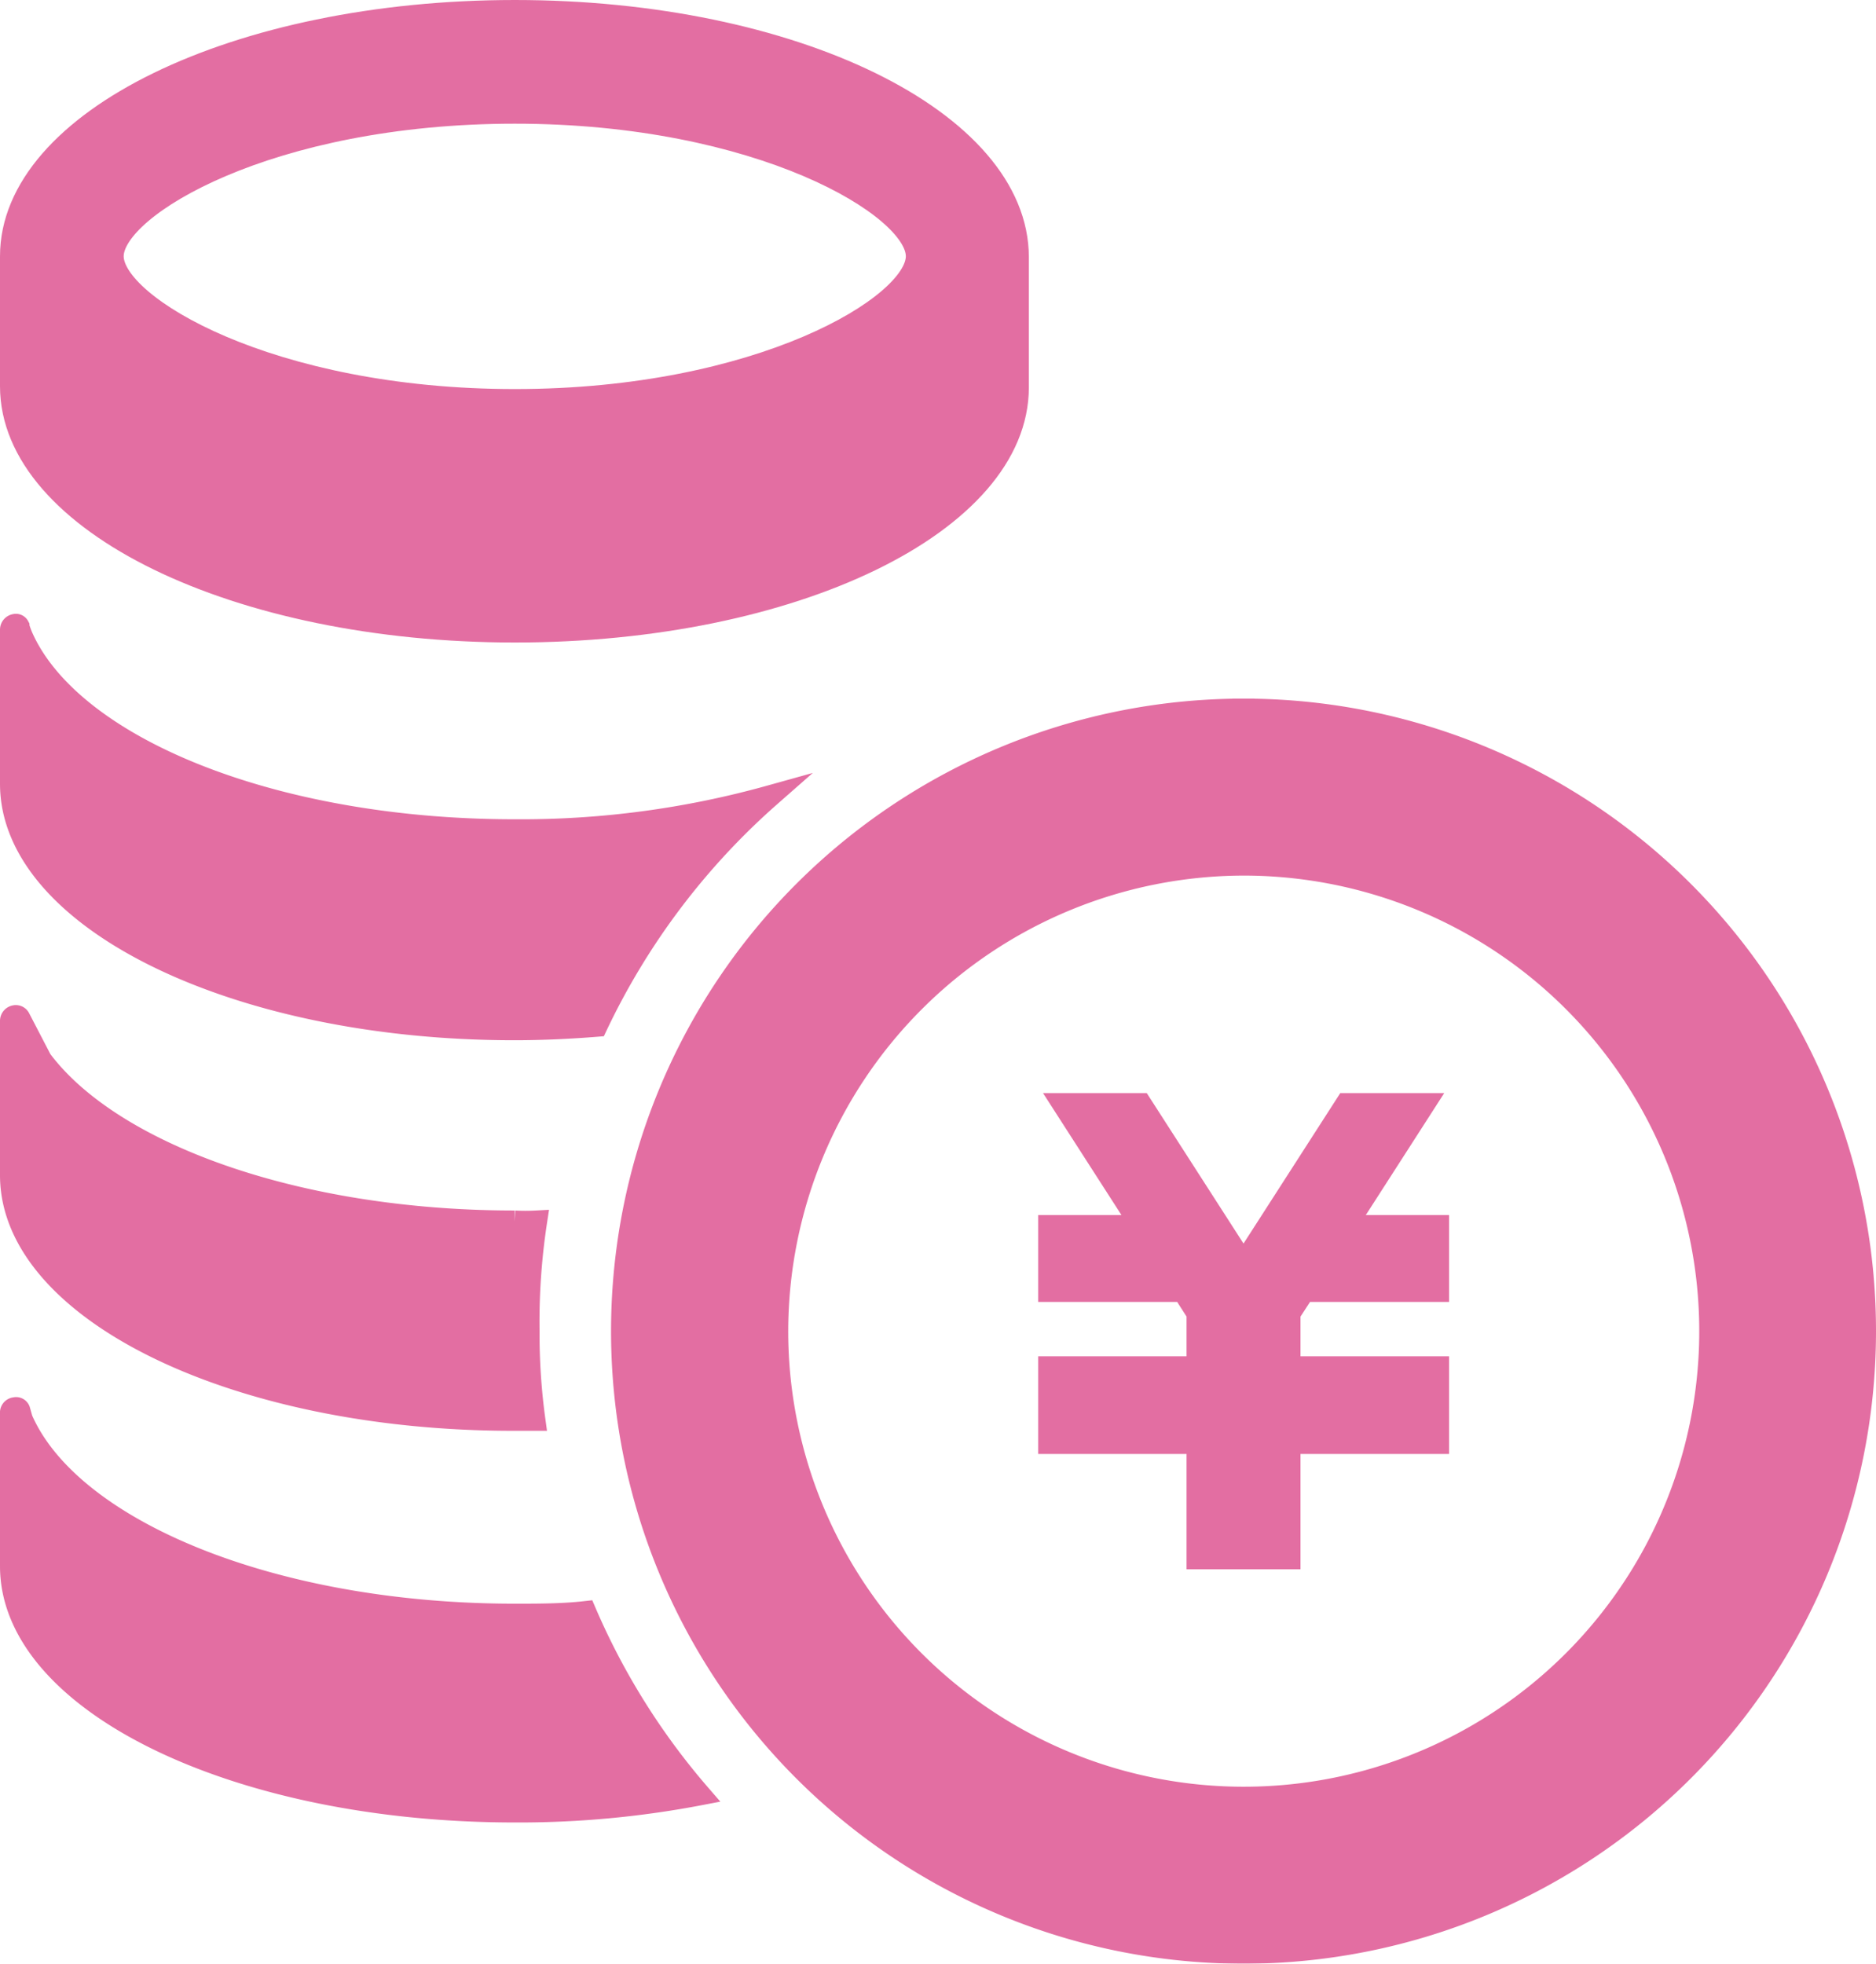
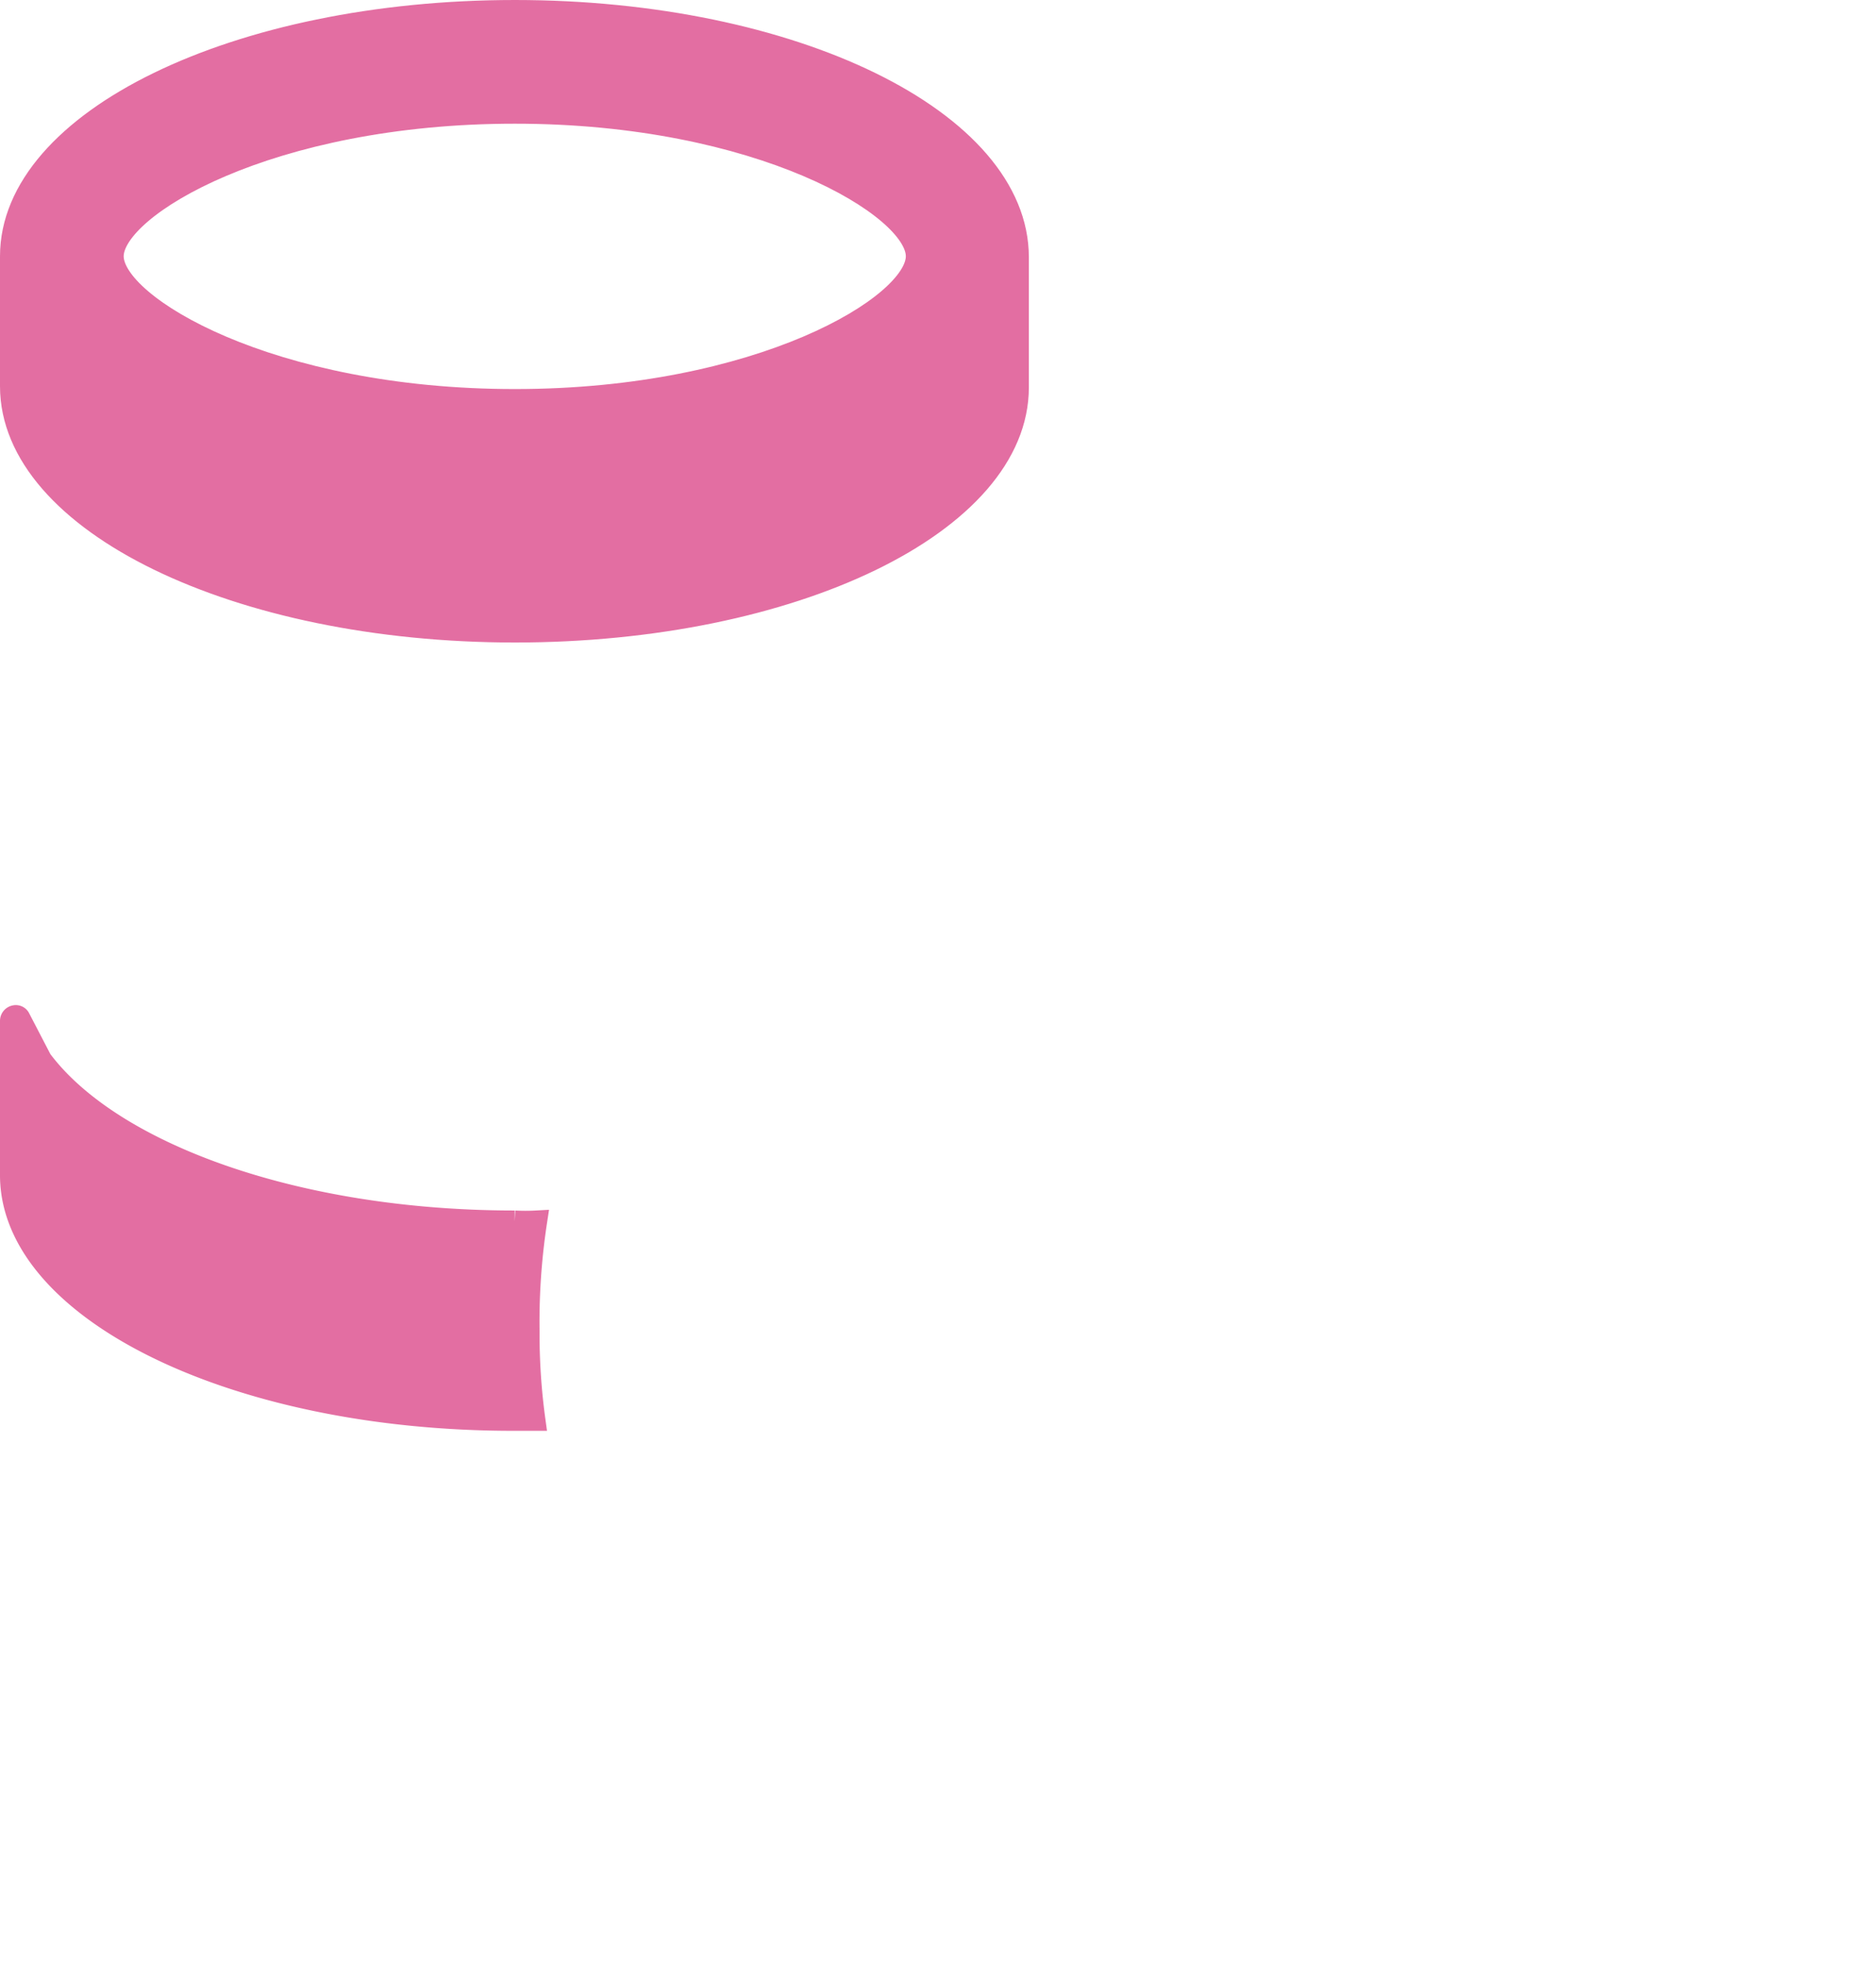
<svg xmlns="http://www.w3.org/2000/svg" width="86.61" height="90.65" viewBox="0 0 86.61 90.65">
  <g id="レイヤー_2" data-name="レイヤー 2">
    <g id="レイヤー_1-2" data-name="レイヤー 1">
      <g style="opacity: 0.66">
-         <path d="M23.77.5C10.92.5.5,5.57.5,11.83v6c0,6.26,10.42,11.33,23.27,11.33S47,24.14,47,17.88v-6C47,5.57,36.61.5,23.77.5Zm0,4.71c11.32,0,18.55,4.35,18.55,6.62s-7.23,6.63-18.55,6.63S5.21,14.11,5.21,11.83,12.43,5.21,23.77,5.21Z" style="fill: #d52372;stroke: #d52372;stroke-miterlimit: 10" />
-         <path d="M23.76,38.32a42.8,42.8,0,0,0,11.79-1.57,32.84,32.84,0,0,0-8,10.61c-1.24.1-2.51.16-3.82.16C10.92,47.52.5,42.44.5,36.18V29.07a.23.23,0,0,1,.2-.23.14.14,0,0,1,.16.07s0,.08.16.47C3.27,34.49,12.59,38.32,23.76,38.32Z" style="fill: #d52372;stroke: #d52372;stroke-miterlimit: 10" />
+         <path d="M23.77.5C10.92.5.5,5.57.5,11.83v6c0,6.26,10.42,11.33,23.27,11.33S47,24.14,47,17.88v-6C47,5.57,36.61.5,23.77.5Zm0,4.71c11.32,0,18.55,4.35,18.55,6.62s-7.23,6.63-18.55,6.63S5.21,14.11,5.21,11.83,12.43,5.21,23.77,5.21" style="fill: #d52372;stroke: #d52372;stroke-miterlimit: 10" />
        <path d="M24.41,61.45a29.21,29.21,0,0,0,.27,4.1c-.3,0-.61,0-.92,0C10.92,65.57.5,60.5.5,54.25V47.12a.23.23,0,0,1,.2-.22A.19.19,0,0,1,.9,47c-.06-.07-.11-.11.12.44,2.25,5.1,11.57,8.94,22.74,8.94a9.13,9.13,0,0,0,1,0A30.7,30.7,0,0,0,24.41,61.45Z" style="fill: #d52372;stroke: #d52372;stroke-miterlimit: 10" />
-         <path d="M32.31,82.84a44.45,44.45,0,0,1-8.55.79C10.92,83.63.5,78.57.5,72.3V65.18A.21.21,0,0,1,.7,65a.16.16,0,0,1,.2.11c-.06-.07-.13-.14.12.42,2.25,5.12,11.57,9,22.74,9,1.1,0,2.21,0,3.27-.12A32.38,32.38,0,0,0,32.31,82.84Z" style="fill: #d52372;stroke: #d52372;stroke-miterlimit: 10" />
-         <polygon points="66.4 59.6 60.21 59.6 59.54 60.63 59.54 63.11 66.4 63.11 66.4 63.12 66.4 66.12 66.4 66.62 59.54 66.62 59.54 71.94 55.28 71.94 55.28 66.62 48.43 66.62 48.43 66.12 48.43 63.12 48.43 63.11 55.28 63.11 55.28 60.63 54.62 59.6 48.43 59.6 48.43 56.59 52.69 56.59 49.07 50.96 52.67 50.96 57.41 58.33 62.15 50.96 65.76 50.96 62.14 56.59 66.4 56.59 66.4 59.6" style="fill: #d52372;stroke: #d52372;stroke-miterlimit: 10" />
-         <path d="M57.41,39.92A21.53,21.53,0,1,1,35.89,61.45,21.56,21.56,0,0,1,57.41,39.92m0-7.17a28.7,28.7,0,1,0,28.7,28.7A28.69,28.69,0,0,0,57.41,32.75Z" style="fill: #d52372;stroke: #d52372;stroke-miterlimit: 10" />
      </g>
    </g>
  </g>
</svg>